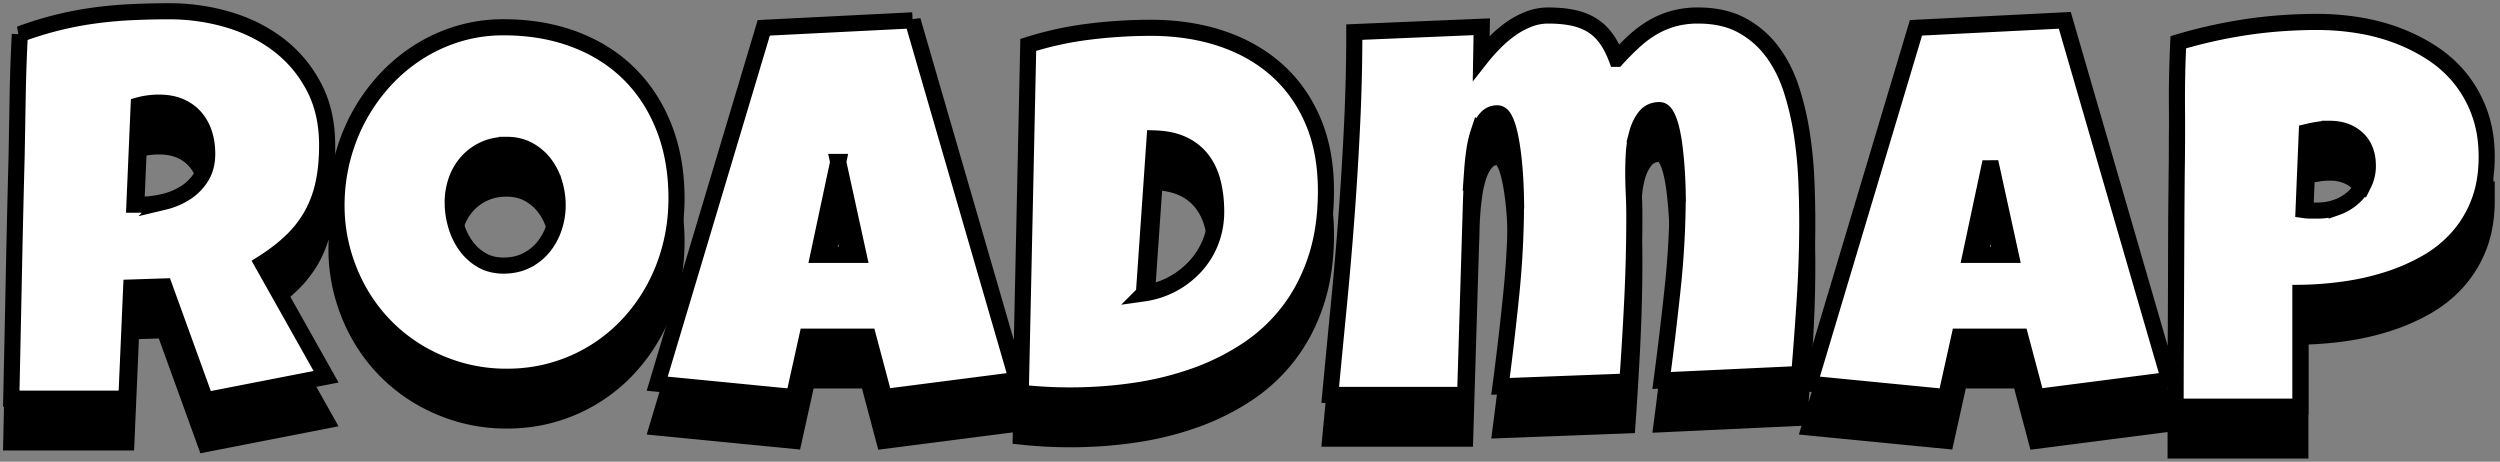
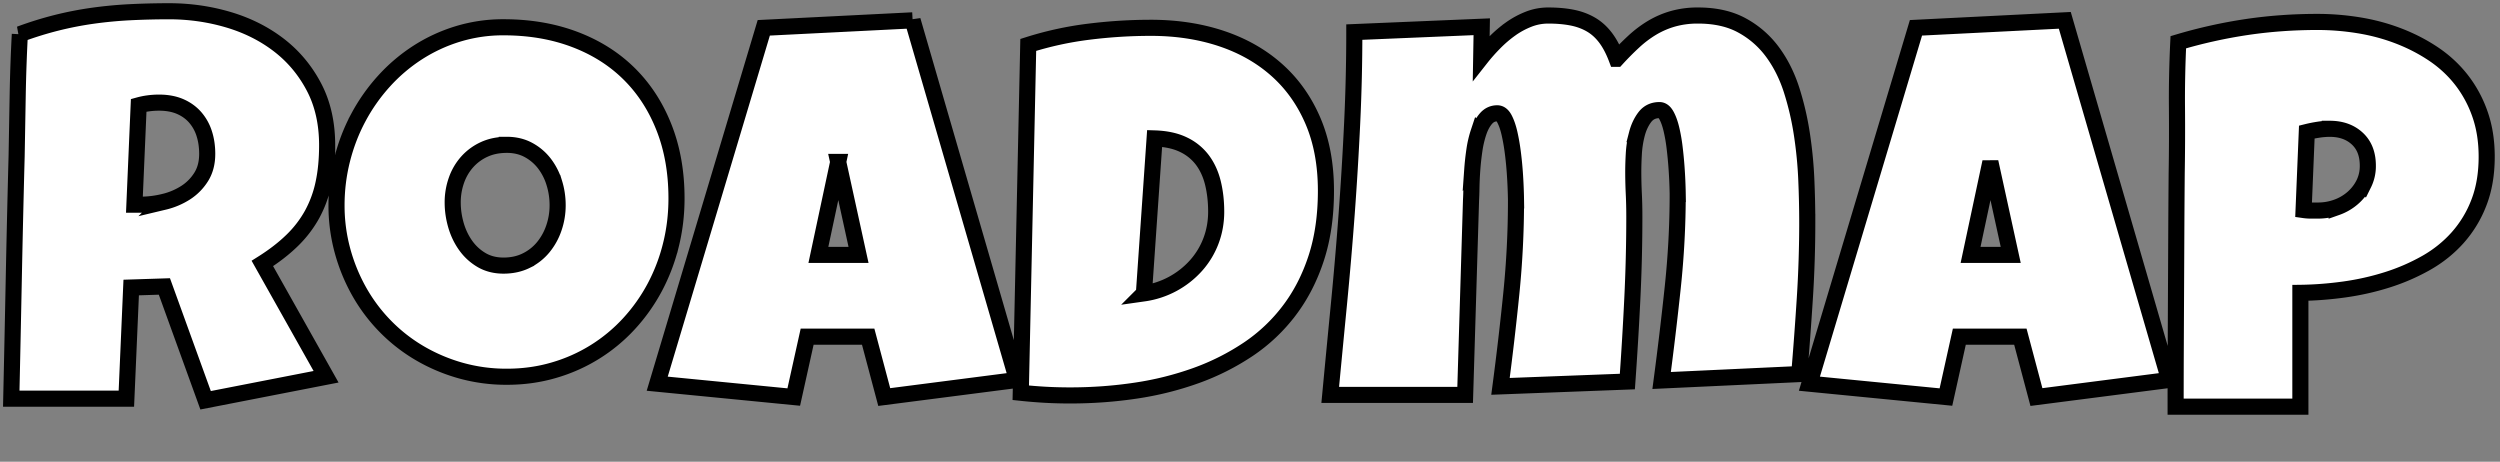
<svg xmlns="http://www.w3.org/2000/svg" width="222" height="41" viewBox="0 0 222 41">
  <rect x="0" y="0" width="222" height="41" fill="#808080" stroke="none" />
  <g fill-rule="nonzero" stroke="#000" stroke-width="1.43" fill="none">
-     <path d="M29.05 16.797c0 1.234-.106 2.353-.32 3.357a10.083 10.083 0 0 1-1.01 2.764 9.892 9.892 0 0 1-1.783 2.325c-.73.712-1.609 1.392-2.639 2.04l5.658 10.06-10.698 2.088-3.66-10.107-2.948.095-.428 9.87H1c.08-3.607.155-7.197.226-10.772.071-3.574.154-7.165.25-10.771l.095-5.41c.031-1.787.095-3.59.19-5.409a31.112 31.112 0 0 1 3.28-1.02 30.89 30.89 0 0 1 3.245-.628 37.695 37.695 0 0 1 3.304-.309 69.43 69.43 0 0 1 3.435-.083c1.807 0 3.554.25 5.242.747 1.688.499 3.182 1.246 4.481 2.242 1.3.997 2.342 2.238 3.126 3.725.785 1.487 1.177 3.219 1.177 5.196zm-10.649.76c0-.665-.091-1.274-.273-1.828a4.05 4.05 0 0 0-.809-1.435c-.356-.403-.8-.72-1.33-.949-.532-.23-1.154-.344-1.867-.344-.317 0-.626.02-.927.06-.301.039-.594.098-.88.177l-.38 8.826h.57c.682 0 1.375-.087 2.08-.261a6.214 6.214 0 0 0 1.902-.807 4.476 4.476 0 0 0 1.38-1.4c.356-.569.534-1.249.534-2.04zM81.04 5.693l9.27 31.934-11.79 1.518-1.426-5.362h-5.42l-1.189 5.362-12.124-1.186 9.462-31.602 13.217-.664zm-36.324.617c2.298 0 4.394.355 6.288 1.067 1.894.712 3.51 1.728 4.85 3.049 1.339 1.32 2.377 2.918 3.114 4.792.737 1.875 1.105 3.966 1.105 6.276 0 1.439-.166 2.827-.5 4.163a16.278 16.278 0 0 1-1.437 3.76 15.568 15.568 0 0 1-2.282 3.215 14.52 14.52 0 0 1-6.668 4.129c-1.316.387-2.71.58-4.184.58a14.97 14.97 0 0 1-4.077-.545 15.501 15.501 0 0 1-3.625-1.53 14.578 14.578 0 0 1-3.055-2.373 14.758 14.758 0 0 1-2.33-3.084 15.866 15.866 0 0 1-1.497-3.642 15.235 15.235 0 0 1-.535-4.057c0-1.376.166-2.724.499-4.045.333-1.32.812-2.566 1.438-3.736a16.12 16.12 0 0 1 2.27-3.227 14.958 14.958 0 0 1 2.984-2.539 14.328 14.328 0 0 1 3.577-1.66 13.732 13.732 0 0 1 4.065-.593zm.286 10.439c-.745 0-1.41.134-1.997.403a4.568 4.568 0 0 0-1.51 1.103 4.837 4.837 0 0 0-.962 1.637 5.875 5.875 0 0 0-.333 1.981c0 .664.095 1.329.285 1.993.19.664.475 1.265.856 1.803.38.538.852.973 1.414 1.305.563.332 1.217.498 1.961.498.745 0 1.415-.146 2.01-.439a4.53 4.53 0 0 0 1.509-1.186 5.428 5.428 0 0 0 .95-1.72c.222-.648.333-1.32.333-2.017 0-.68-.099-1.34-.297-1.98a5.432 5.432 0 0 0-.867-1.709 4.445 4.445 0 0 0-1.415-1.21c-.563-.308-1.208-.462-1.937-.462zm29.43 1.518-1.76 8.256h3.566l-1.807-8.256zm43.311 2.562c0 2.215-.285 4.2-.855 5.955-.57 1.756-1.367 3.31-2.39 4.662a15.128 15.128 0 0 1-3.648 3.452 21.216 21.216 0 0 1-4.636 2.337 27.833 27.833 0 0 1-5.36 1.34c-1.894.285-3.84.428-5.836.428-.745 0-1.474-.02-2.187-.06a43.563 43.563 0 0 1-2.187-.178l.665-30.89a29.948 29.948 0 0 1 5.385-1.174c1.846-.23 3.68-.344 5.503-.344 2.266 0 4.35.316 6.252.949 1.901.633 3.542 1.562 4.92 2.788 1.38 1.226 2.453 2.736 3.222 4.531.768 1.795 1.152 3.863 1.152 6.204zm-16.164 9.11a7.657 7.657 0 0 0 4.635-2.479 6.969 6.969 0 0 0 1.32-2.182c.309-.815.463-1.68.463-2.598 0-.902-.095-1.744-.285-2.527-.19-.783-.5-1.463-.927-2.04a4.528 4.528 0 0 0-1.688-1.376c-.697-.34-1.553-.526-2.567-.558l-.951 13.76zm58.906-6.358c0 2.262-.071 4.516-.214 6.762a331.31 331.31 0 0 1-.499 6.762l-12.219.569c.365-2.752.694-5.508.987-8.268.293-2.76.44-5.524.44-8.292a42.869 42.869 0 0 0-.107-2.396 35.876 35.876 0 0 0-.167-1.72 14.57 14.57 0 0 0-.285-1.637c-.119-.499-.265-.906-.44-1.222-.174-.317-.38-.475-.618-.475-.554 0-.99.21-1.307.629-.317.42-.551.921-.702 1.507a9.062 9.062 0 0 0-.273 1.79 29.752 29.752 0 0 0-.047 1.484c0 .664.015 1.328.047 1.993.032.664.048 1.344.048 2.04 0 2.451-.06 4.895-.179 7.33-.118 2.437-.265 4.88-.44 7.332l-11.267.427c.364-2.752.685-5.5.962-8.245.278-2.744.416-5.5.416-8.268a44.606 44.606 0 0 0-.107-2.491 30.72 30.72 0 0 0-.178-1.78 17.398 17.398 0 0 0-.297-1.695c-.119-.515-.265-.938-.44-1.27-.174-.332-.388-.498-.642-.498-.396 0-.729.154-.998.463-.27.308-.487.707-.654 1.198a9.239 9.239 0 0 0-.38 1.625c-.087.593-.15 1.174-.19 1.744a29.93 29.93 0 0 0-.072 1.577c-.007.483-.02.843-.035 1.08l-.523 17.32h-11.981c.253-2.674.51-5.355.772-8.044.262-2.688.492-5.373.69-8.054.198-2.681.36-5.366.487-8.055s.19-5.378.19-8.066l11.316-.475-.048 2.752c.349-.443.745-.89 1.189-1.34.443-.451.915-.854 1.414-1.21a7.41 7.41 0 0 1 1.593-.866 4.73 4.73 0 0 1 1.747-.332c.777 0 1.474.059 2.092.178.618.118 1.177.32 1.676.605.5.284.939.676 1.32 1.174.38.498.712 1.127.998 1.886a25.686 25.686 0 0 1 1.533-1.542 9.835 9.835 0 0 1 1.628-1.222 7.759 7.759 0 0 1 1.855-.795 8.048 8.048 0 0 1 2.21-.284c1.538 0 2.845.296 3.923.89a8.237 8.237 0 0 1 2.698 2.36c.72.98 1.283 2.104 1.688 3.369a25.45 25.45 0 0 1 .915 3.938c.206 1.36.337 2.713.392 4.057a90.33 90.33 0 0 1 .083 3.701zm32.14 14.046-11.791 1.518-1.426-5.362h-5.42l-1.189 5.362-12.124-1.186 9.462-31.602 13.217-.664 9.27 31.934zm-14.073-11.104-1.807-8.256-1.759 8.256h3.566zm42.266-8.73c0 1.534-.23 2.894-.69 4.08a10.091 10.091 0 0 1-1.89 3.12c-.8.894-1.738 1.645-2.816 2.254a18.042 18.042 0 0 1-3.459 1.495c-1.228.387-2.5.672-3.815.854-1.316.182-2.607.28-3.875.296V40h-11.078c0-1.803.004-3.559.012-5.267a77202.533 77202.533 0 0 1 .048-10.178c.008-1.708.02-3.472.035-5.29.032-1.93.04-3.86.024-5.79-.016-1.93.024-3.875.119-5.836a44.211 44.211 0 0 1 6.086-1.352c2.028-.3 4.12-.45 6.275-.45 1.22 0 2.441.098 3.661.296 1.22.197 2.39.51 3.507.937 1.117.427 2.155.96 3.114 1.601.958.64 1.787 1.404 2.484 2.29a10.594 10.594 0 0 1 1.652 3.036c.404 1.14.606 2.405.606 3.796zm-10.555.806c0-1.028-.313-1.83-.939-2.408-.625-.577-1.438-.866-2.436-.866a6.74 6.74 0 0 0-1.034.083c-.357.055-.694.123-1.01.202l-.286 6.927c.222.032.436.048.642.048h.642c.57 0 1.121-.095 1.652-.285a4.417 4.417 0 0 0 1.414-.818c.413-.356.741-.775.987-1.258a3.53 3.53 0 0 0 .368-1.625z" fill="#000" />
    <path d="M29.05 12.91c0 1.234-.106 2.353-.32 3.357a10.083 10.083 0 0 1-1.01 2.764 9.892 9.892 0 0 1-1.783 2.325c-.73.712-1.609 1.392-2.639 2.04l5.658 10.06-10.698 2.088-3.66-10.107-2.948.095-.428 9.87H1c.08-3.607.155-7.197.226-10.772.071-3.575.154-7.165.25-10.771l.095-5.41c.031-1.787.095-3.59.19-5.409a31.112 31.112 0 0 1 3.28-1.02 30.89 30.89 0 0 1 3.245-.629 37.695 37.695 0 0 1 3.304-.308A69.43 69.43 0 0 1 15.025 1c1.807 0 3.554.25 5.242.747 1.688.499 3.182 1.246 4.481 2.242 1.3.997 2.342 2.238 3.126 3.725.785 1.487 1.177 3.219 1.177 5.196zm-10.649.76c0-.665-.091-1.274-.273-1.828a4.05 4.05 0 0 0-.809-1.435c-.356-.403-.8-.72-1.33-.95-.532-.228-1.154-.343-1.867-.343-.317 0-.626.02-.927.06-.301.039-.594.098-.88.177l-.38 8.826h.57c.682 0 1.375-.087 2.08-.261a6.214 6.214 0 0 0 1.902-.807 4.476 4.476 0 0 0 1.38-1.4c.356-.569.534-1.25.534-2.04zM81.04 1.806l9.27 31.933-11.79 1.519-1.426-5.362h-5.42l-1.189 5.362-12.124-1.186L67.823 2.47l13.217-.664zm-36.324.616c2.298 0 4.394.356 6.288 1.068 1.894.712 3.51 1.728 4.85 3.049 1.339 1.32 2.377 2.918 3.114 4.792.737 1.874 1.105 3.966 1.105 6.275 0 1.44-.166 2.828-.5 4.164a16.278 16.278 0 0 1-1.437 3.76 15.568 15.568 0 0 1-2.282 3.215 14.52 14.52 0 0 1-6.668 4.128c-1.316.388-2.71.582-4.184.582a14.97 14.97 0 0 1-4.077-.546 15.501 15.501 0 0 1-3.625-1.53 14.578 14.578 0 0 1-3.055-2.373 14.758 14.758 0 0 1-2.33-3.084 15.866 15.866 0 0 1-1.497-3.642 15.235 15.235 0 0 1-.535-4.057c0-1.376.166-2.724.499-4.045.333-1.32.812-2.566 1.438-3.736a16.12 16.12 0 0 1 2.27-3.227 14.958 14.958 0 0 1 2.984-2.539 14.328 14.328 0 0 1 3.577-1.66 13.732 13.732 0 0 1 4.065-.594zm.286 10.44c-.745 0-1.41.134-1.997.403a4.568 4.568 0 0 0-1.51 1.103 4.837 4.837 0 0 0-.962 1.637 5.875 5.875 0 0 0-.333 1.981c0 .664.095 1.329.285 1.993.19.664.475 1.265.856 1.803.38.538.852.973 1.414 1.305.563.332 1.217.498 1.961.498.745 0 1.415-.146 2.01-.439a4.53 4.53 0 0 0 1.509-1.186 5.428 5.428 0 0 0 .95-1.72c.222-.649.333-1.32.333-2.017 0-.68-.099-1.34-.297-1.98a5.432 5.432 0 0 0-.867-1.709 4.445 4.445 0 0 0-1.415-1.21c-.563-.308-1.208-.463-1.937-.463zm29.43 1.518-1.76 8.256h3.566l-1.807-8.256zm43.311 2.562c0 2.214-.285 4.2-.855 5.955-.57 1.756-1.367 3.31-2.39 4.662a15.128 15.128 0 0 1-3.648 3.452 21.216 21.216 0 0 1-4.636 2.337 27.833 27.833 0 0 1-5.36 1.34c-1.894.285-3.84.427-5.836.427-.745 0-1.474-.02-2.187-.059a43.563 43.563 0 0 1-2.187-.178l.665-30.89a29.948 29.948 0 0 1 5.385-1.174c1.846-.23 3.68-.344 5.503-.344 2.266 0 4.35.316 6.252.949 1.901.633 3.542 1.562 4.92 2.788 1.38 1.225 2.453 2.736 3.222 4.531.768 1.795 1.152 3.863 1.152 6.204zm-16.164 9.11a7.657 7.657 0 0 0 4.635-2.479 6.969 6.969 0 0 0 1.32-2.182c.309-.815.463-1.68.463-2.598 0-.902-.095-1.744-.285-2.527-.19-.783-.5-1.463-.927-2.04a4.528 4.528 0 0 0-1.688-1.376c-.697-.34-1.553-.526-2.567-.558l-.951 13.76zm58.906-6.358c0 2.262-.071 4.516-.214 6.762a331.31 331.31 0 0 1-.499 6.761l-12.219.57c.365-2.752.694-5.508.987-8.268.293-2.76.44-5.524.44-8.292a42.869 42.869 0 0 0-.107-2.396 35.876 35.876 0 0 0-.167-1.72 14.57 14.57 0 0 0-.285-1.637c-.119-.499-.265-.906-.44-1.222-.174-.317-.38-.475-.618-.475-.554 0-.99.21-1.307.629-.317.42-.551.921-.702 1.506a9.062 9.062 0 0 0-.273 1.792 29.752 29.752 0 0 0-.047 1.483c0 .664.015 1.328.047 1.992.032.665.048 1.345.048 2.04 0 2.452-.06 4.896-.179 7.332-.118 2.436-.265 4.88-.44 7.33l-11.267.428c.364-2.752.685-5.5.962-8.245.278-2.744.416-5.5.416-8.268a44.606 44.606 0 0 0-.107-2.491 30.72 30.72 0 0 0-.178-1.78 17.398 17.398 0 0 0-.297-1.696c-.119-.514-.265-.937-.44-1.269-.174-.332-.388-.498-.642-.498-.396 0-.729.154-.998.463-.27.308-.487.707-.654 1.198a9.239 9.239 0 0 0-.38 1.625c-.087.593-.15 1.174-.19 1.744a29.93 29.93 0 0 0-.072 1.577c-.007.483-.02.843-.035 1.08l-.523 17.319h-11.981c.253-2.673.51-5.354.772-8.043.262-2.689.492-5.373.69-8.054.198-2.681.36-5.366.487-8.055s.19-5.378.19-8.066l11.316-.475-.048 2.752c.349-.443.745-.89 1.189-1.34.443-.451.915-.854 1.414-1.21a7.41 7.41 0 0 1 1.593-.866 4.73 4.73 0 0 1 1.747-.332c.777 0 1.474.059 2.092.178.618.118 1.177.32 1.676.605.5.284.939.676 1.32 1.174.38.498.712 1.127.998 1.886a25.686 25.686 0 0 1 1.533-1.542 9.835 9.835 0 0 1 1.628-1.222 7.759 7.759 0 0 1 1.855-.795 8.048 8.048 0 0 1 2.21-.284c1.538 0 2.845.296 3.923.89a8.237 8.237 0 0 1 2.698 2.36c.72.98 1.283 2.104 1.688 3.369a25.45 25.45 0 0 1 .915 3.938c.206 1.36.337 2.713.392 4.057a90.33 90.33 0 0 1 .083 3.701zm32.14 14.045-11.791 1.519-1.426-5.362h-5.42l-1.189 5.362-12.124-1.186 9.462-31.602 13.217-.664 9.27 31.933zm-14.073-11.103-1.807-8.256-1.759 8.256h3.566zm42.266-8.73c0 1.534-.23 2.894-.69 4.08a10.091 10.091 0 0 1-1.89 3.12c-.8.894-1.738 1.645-2.816 2.254a18.042 18.042 0 0 1-3.459 1.494c-1.228.388-2.5.673-3.815.855-1.316.181-2.607.28-3.875.296v10.107h-11.078c0-1.803.004-3.559.012-5.267a77202.533 77202.533 0 0 1 .048-10.178c.008-1.708.02-3.472.035-5.29.032-1.93.04-3.86.024-5.79-.016-1.93.024-3.875.119-5.836a44.211 44.211 0 0 1 6.086-1.352c2.028-.3 4.12-.451 6.275-.451 1.22 0 2.441.099 3.661.297 1.22.197 2.39.51 3.507.937 1.117.427 2.155.96 3.114 1.601.958.64 1.787 1.404 2.484 2.29a10.594 10.594 0 0 1 1.652 3.036c.404 1.14.606 2.405.606 3.796zm-10.555.806c0-1.028-.313-1.83-.939-2.408-.625-.577-1.438-.866-2.436-.866a6.74 6.74 0 0 0-1.034.083c-.357.055-.694.123-1.01.202l-.286 6.927c.222.032.436.048.642.048h.642c.57 0 1.121-.095 1.652-.285a4.417 4.417 0 0 0 1.414-.818c.413-.356.741-.775.987-1.258a3.53 3.53 0 0 0 .368-1.625z" fill="#FFF" />
  </g>
</svg>